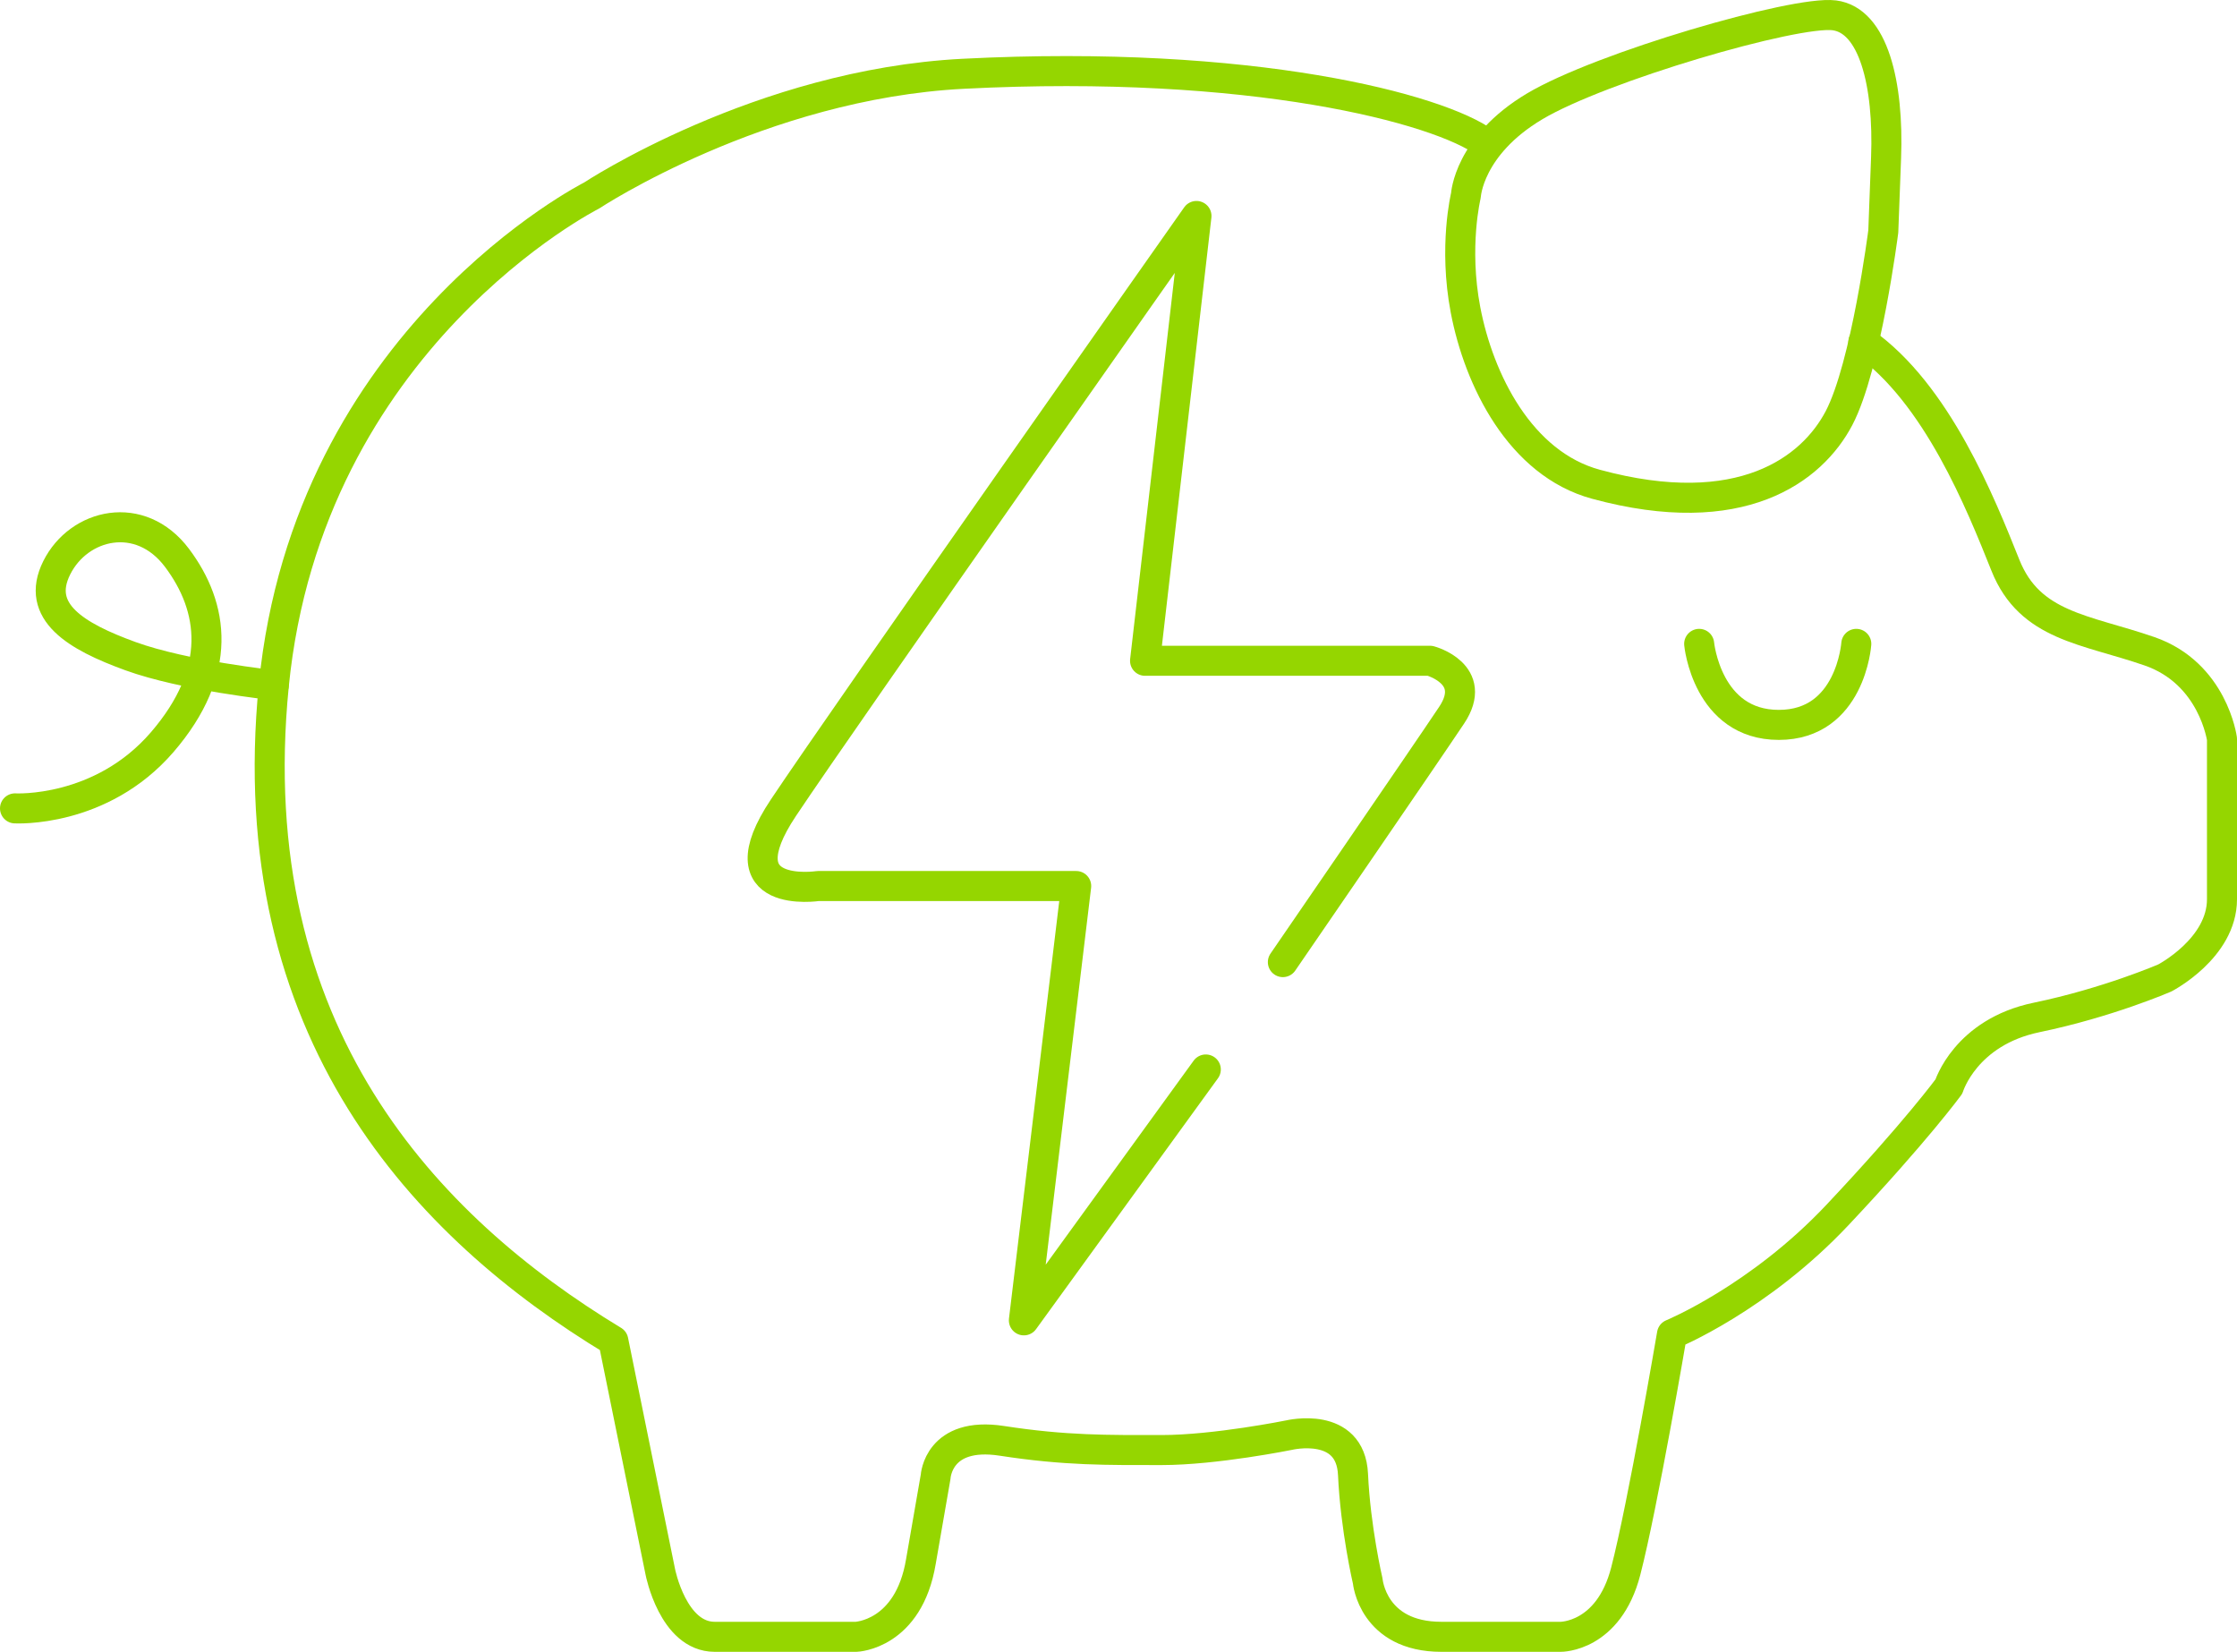
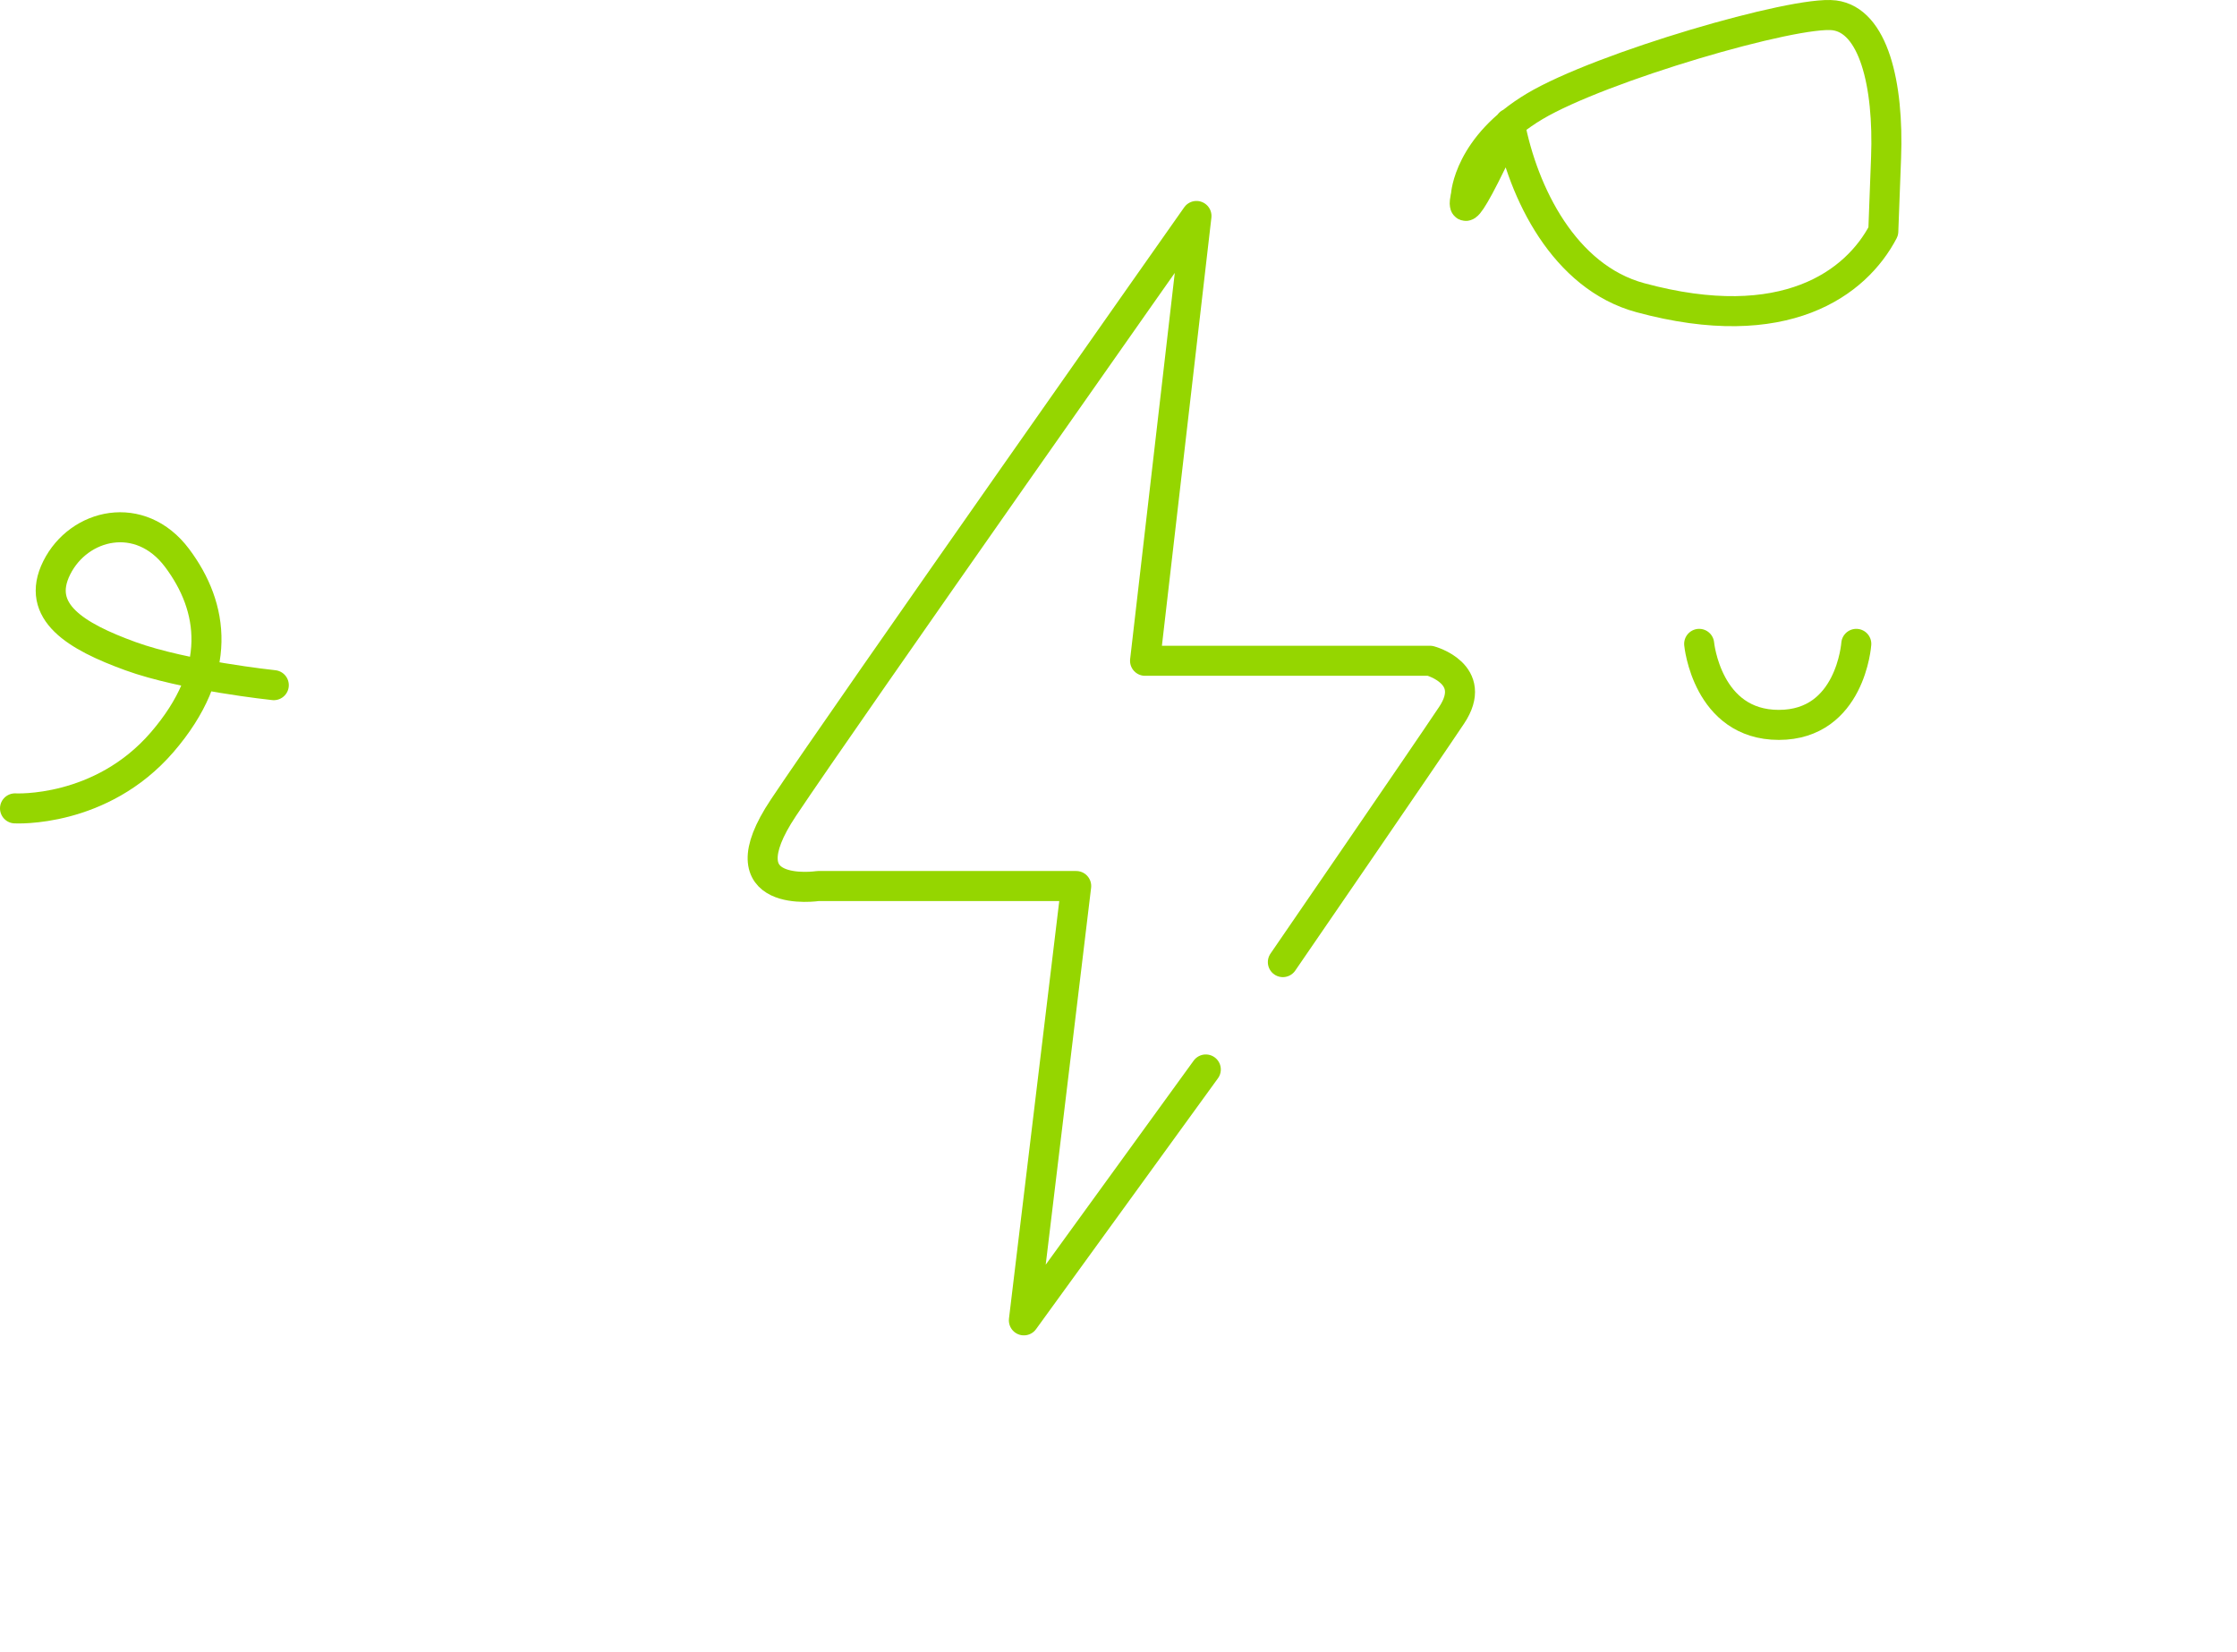
<svg xmlns="http://www.w3.org/2000/svg" version="1.1" id="Capa_1" x="0px" y="0px" width="148.994px" height="110.006px" viewBox="0 0 148.994 110.006" enable-background="new 0 0 148.994 110.006" xml:space="preserve">
-   <path fill="none" stroke="#95D600" stroke-width="2" stroke-linecap="round" stroke-linejoin="round" stroke-miterlimit="10" d="  M124.107,22.768c4.905,3.435,7.828,10.792,9.463,14.879c1.635,4.087,5.34,4.252,9.592,5.724c4.25,1.471,4.832,5.844,4.832,5.844  v10.671c0,3.271-3.807,5.242-3.807,5.242s-3.796,1.648-8.538,2.63s-5.844,4.601-5.844,4.601s-2.185,2.991-7.418,8.55  c-5.232,5.559-11.026,7.941-11.026,7.941s-1.936,11.372-3.08,15.788c-1.145,4.414-4.344,4.368-4.344,4.368h-7.934  c-4.578,0-4.905-3.708-4.905-3.708s-0.819-3.507-0.981-7.104c-0.165-3.598-4.252-2.621-4.252-2.621s-4.906,0.996-8.503,0.996  c-3.599,0-6.378,0.042-10.628-0.613c-4.252-0.655-4.415,2.38-4.415,2.38l-0.982,5.65c-0.816,4.905-4.319,5.02-4.319,5.02h-9.417  c-2.779,0-3.62-4.317-3.62-4.317l-3.132-15.403c-12.427-7.522-24.902-20.523-22.613-43.639  c2.289-23.115,21.161-32.621,21.161-32.621s11.217-7.418,24.755-8.112c19.222-0.986,31.686,2.322,34.795,4.611" />
  <path fill="none" stroke="#95D600" stroke-width="2" stroke-linecap="round" stroke-linejoin="round" stroke-miterlimit="10" d="  M18.236,45.629c0,0-5.952-0.624-9.551-1.932c-3.595-1.308-6.376-2.943-4.905-5.886c1.472-2.944,5.56-3.923,8.013-0.654  c2.452,3.269,3.097,7.522-0.986,12.263C6.724,54.162,1,53.835,1,53.835" />
  <path fill="none" stroke="#95D600" stroke-width="2" stroke-linecap="round" stroke-linejoin="round" stroke-miterlimit="10" d="  M113.172,42.879c0,0,0.517,5.396,5.305,5.396c4.787,0,5.16-5.396,5.16-5.396" />
-   <path fill="none" stroke="#95D600" stroke-width="2" stroke-linecap="round" stroke-linejoin="round" stroke-miterlimit="10" d="  M97.636,13.017c0,0,0.166-3.305,4.58-5.934c4.416-2.629,17.332-6.39,19.949-6.063c2.616,0.326,3.642,4.577,3.456,9.483l-0.185,4.906  c0,0-1.147,8.994-2.945,12.427c-1.798,3.434-6.539,7.033-16.187,4.415c-5.055-1.37-7.804-6.955-8.693-11.609  C96.802,16.412,97.636,13.017,97.636,13.017z" />
+   <path fill="none" stroke="#95D600" stroke-width="2" stroke-linecap="round" stroke-linejoin="round" stroke-miterlimit="10" d="  M97.636,13.017c0,0,0.166-3.305,4.58-5.934c4.416-2.629,17.332-6.39,19.949-6.063c2.616,0.326,3.642,4.577,3.456,9.483l-0.185,4.906  c-1.798,3.434-6.539,7.033-16.187,4.415c-5.055-1.37-7.804-6.955-8.693-11.609  C96.802,16.412,97.636,13.017,97.636,13.017z" />
  <path fill="none" stroke="#95D600" stroke-width="2" stroke-linecap="round" stroke-linejoin="round" stroke-miterlimit="10" d="  M80.312,71.223L68.195,87.931l3.484-28.925H54.486c0,0-6.437,0.978-2.306-5.216c4.129-6.195,27.51-39.407,27.51-39.407  l-3.424,29.623H95.25c0,0,3.269,0.872,1.435,3.624c-1.835,2.752-11.241,16.443-11.241,16.443" />
</svg>